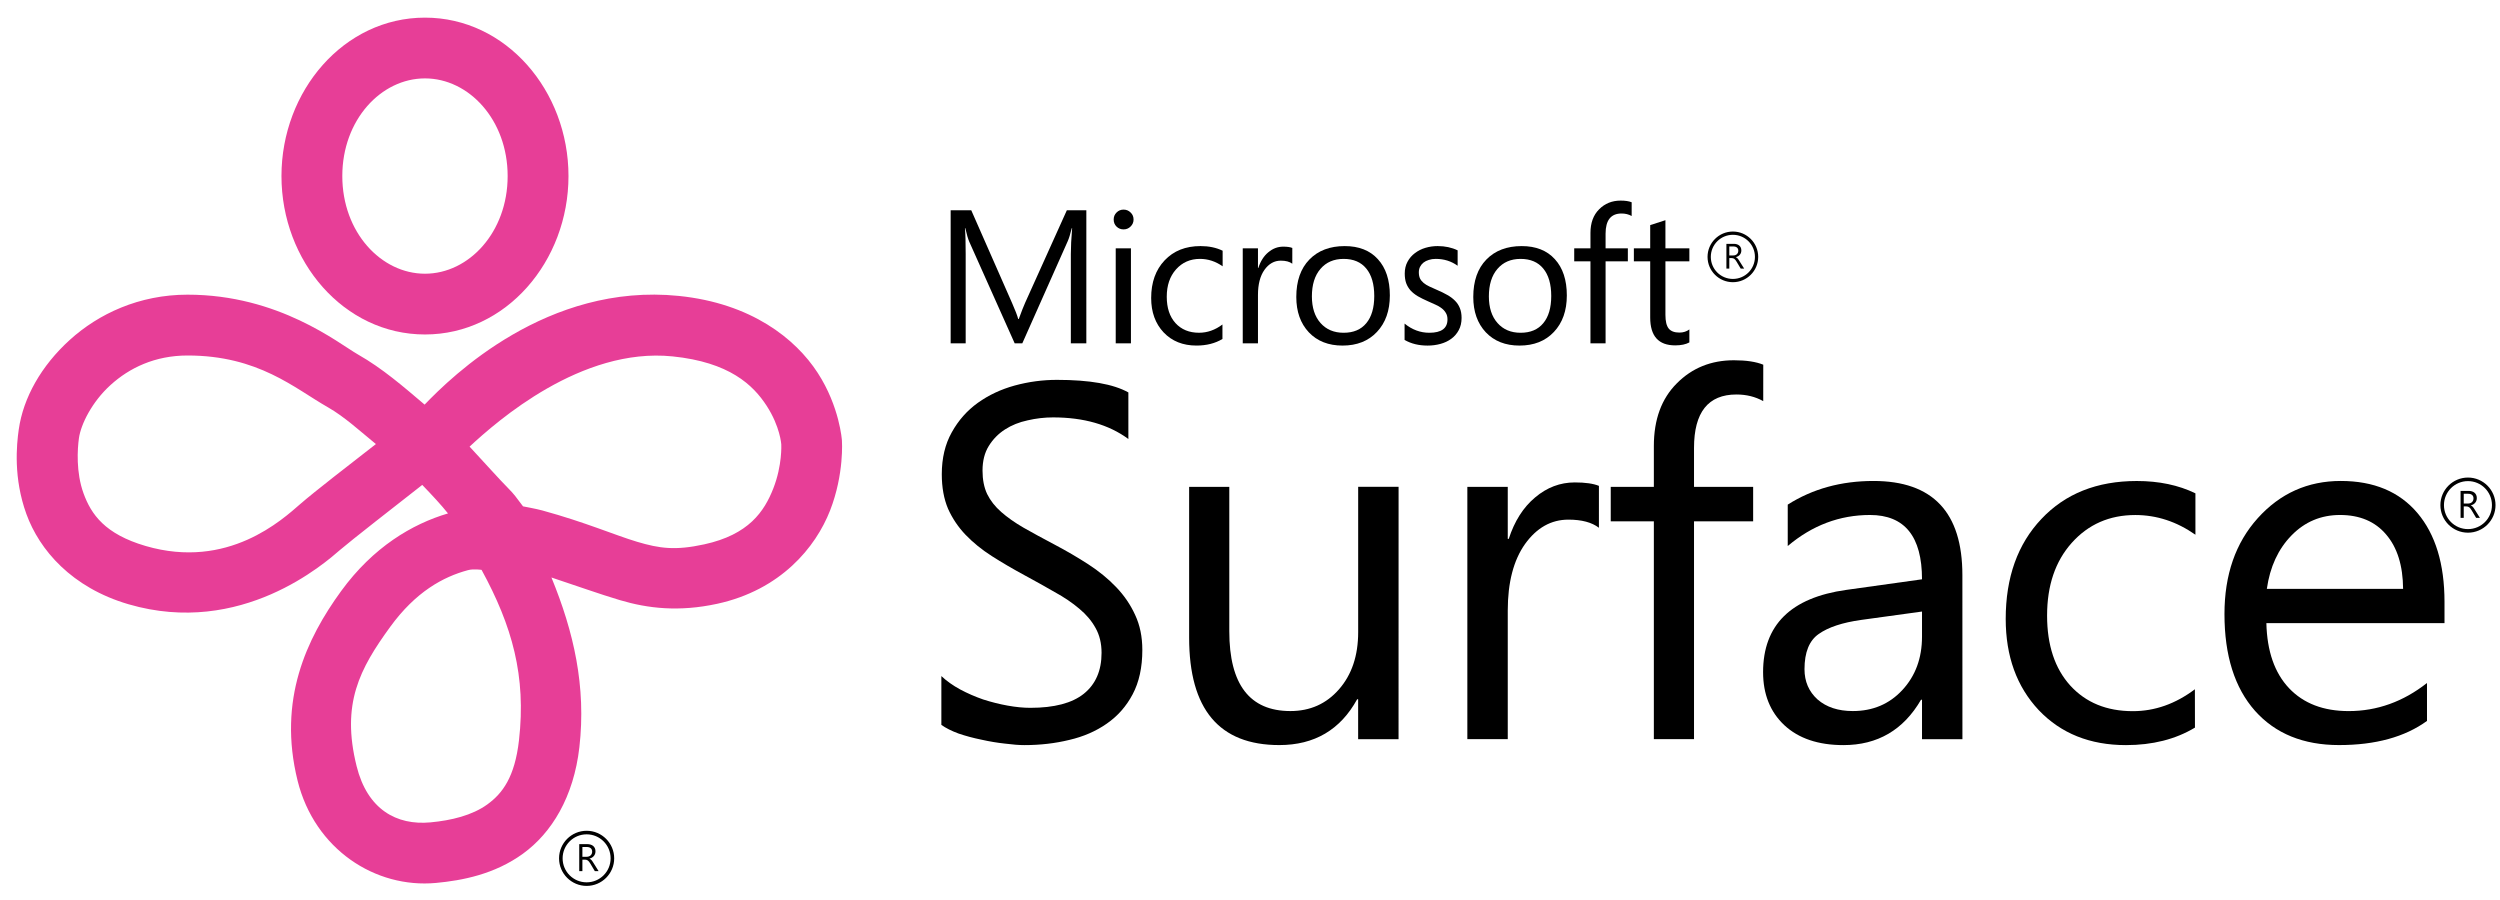
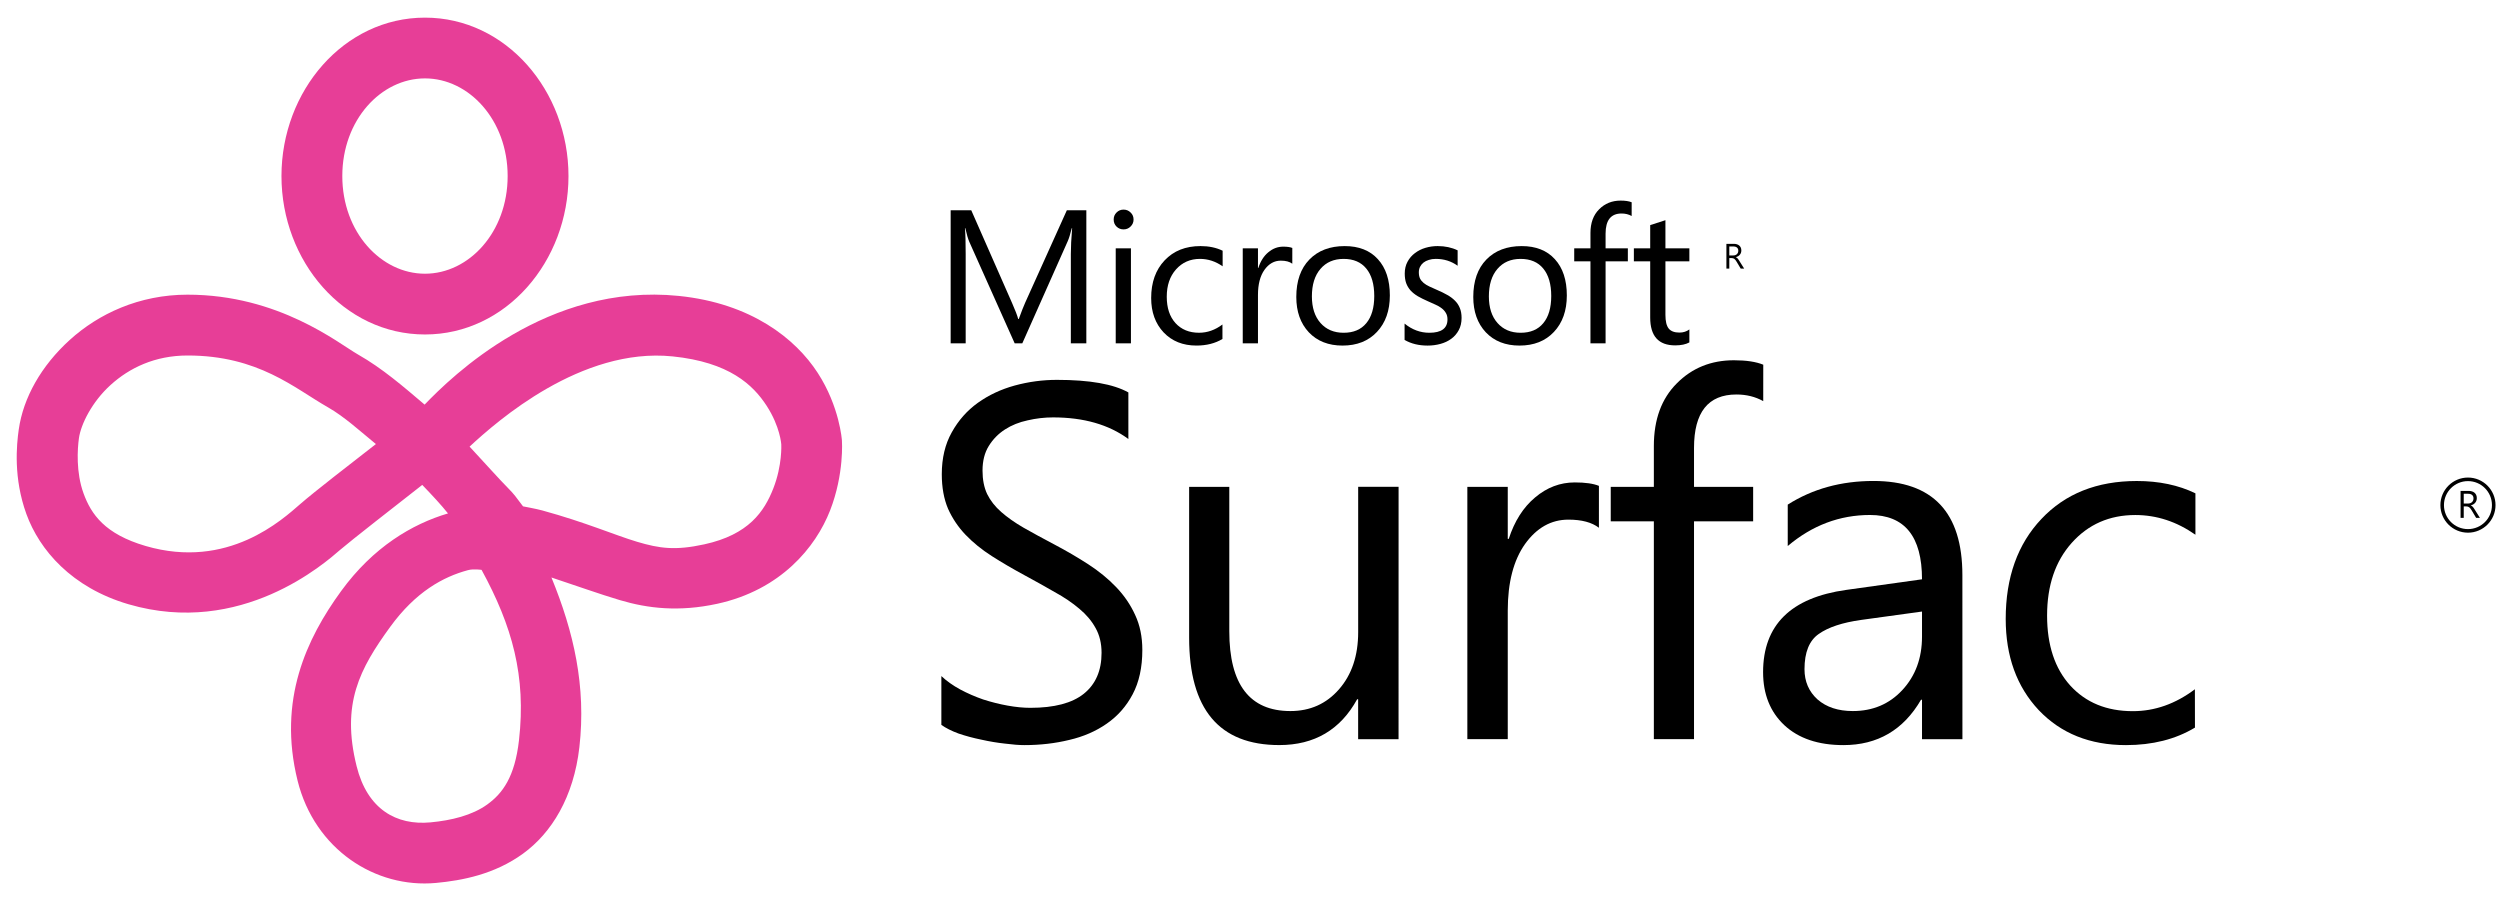
<svg xmlns="http://www.w3.org/2000/svg" xmlns:ns1="http://www.inkscape.org/namespaces/inkscape" xmlns:ns2="http://sodipodi.sourceforge.net/DTD/sodipodi-0.dtd" width="200mm" height="72mm" viewBox="0 0 200 72" version="1.1" id="svg5" ns1:version="1.1 (c68e22c387, 2021-05-23)" ns2:docname="ms-surface-2011.svg">
  <ns2:namedview id="namedview7" pagecolor="#ffffff" bordercolor="#666666" borderopacity="1.0" ns1:pageshadow="2" ns1:pageopacity="0.0" ns1:pagecheckerboard="0" ns1:document-units="mm" showgrid="false" ns1:zoom="1.0708779" ns1:cx="387.0656" ns1:cy="104.12018" ns1:window-width="1920" ns1:window-height="1009" ns1:window-x="1912" ns1:window-y="-8" ns1:window-maximized="1" ns1:current-layer="g18123" />
  <defs id="defs2" />
  <g ns1:label="Capa 1" ns1:groupmode="layer" id="layer1">
    <g id="g18123" transform="matrix(2.841,0,0,2.841,-3.861,-4.703)">
      <g id="g18752">
        <g aria-label="Surface" id="text3030" style="font-size:14.208px;line-height:1.25;font-family:'Segoe UI';-inkscape-font-specification:'Segoe UI';letter-spacing:0.143px;fill:#d57e7e;stroke-width:0.355">
          <path d="m 27.867,22.067 v -1.374 q 0.221,0.208 0.527,0.375 0.312,0.167 0.651,0.284 0.345,0.111 0.69,0.173 0.345,0.062 0.638,0.062 1.009,0 1.504,-0.395 0.501,-0.402 0.501,-1.152 0,-0.402 -0.169,-0.701 -0.163,-0.298 -0.456,-0.541 -0.293,-0.25 -0.697,-0.472 -0.397,-0.229 -0.859,-0.479 -0.488,-0.264 -0.911,-0.534 -0.423,-0.271 -0.736,-0.597 -0.312,-0.326 -0.495,-0.735 -0.176,-0.416 -0.176,-0.971 0,-0.68 0.28,-1.179 0.28,-0.506 0.736,-0.833 0.456,-0.326 1.035,-0.486 0.586,-0.16 1.191,-0.16 1.38,0 2.012,0.354 v 1.311 Q 32.307,13.409 31.012,13.409 q -0.358,0 -0.716,0.083 -0.358,0.076 -0.638,0.257 -0.28,0.18 -0.456,0.465 -0.176,0.284 -0.176,0.694 0,0.382 0.13,0.659 0.137,0.278 0.397,0.506 0.26,0.229 0.632,0.444 0.378,0.215 0.866,0.472 0.501,0.264 0.951,0.555 0.449,0.291 0.788,0.645 0.339,0.354 0.534,0.784 0.202,0.43 0.202,0.985 0,0.735 -0.273,1.249 -0.267,0.506 -0.729,0.826 -0.456,0.319 -1.055,0.458 -0.599,0.146 -1.263,0.146 -0.221,0 -0.547,-0.042 -0.326,-0.035 -0.664,-0.111 -0.339,-0.069 -0.645,-0.173 -0.299,-0.111 -0.482,-0.243 z" id="path12916" style="fill:#000000;fill-opacity:1;stroke-width:0.344" />
          <path d="M 40.741,22.47 H 39.603 v -1.124 h -0.028 q -0.708,1.29 -2.192,1.29 -2.539,0 -2.539,-3.025 v -4.246 h 1.131 v 4.065 q 0,2.248 1.721,2.248 0.833,0 1.367,-0.611 0.541,-0.617 0.541,-1.61 v -4.093 h 1.138 z" id="path12918" style="fill:#000000;fill-opacity:1" />
          <path d="m 46.383,16.517 q -0.298,-0.229 -0.86,-0.229 -0.728,0 -1.221,0.687 -0.486,0.687 -0.486,1.873 v 3.621 h -1.138 v -7.104 h 1.138 v 1.464 h 0.028 q 0.243,-0.749 0.742,-1.166 0.5,-0.423 1.117,-0.423 0.444,0 0.68,0.097 z" id="path12920" style="fill:#000000;fill-opacity:1" />
          <path d="m 51.01,12.951 q -0.333,-0.187 -0.756,-0.187 -1.193,0 -1.193,1.505 v 1.096 h 1.665 v 0.971 h -1.665 v 6.133 h -1.131 v -6.133 h -1.214 v -0.971 h 1.214 V 14.214 q 0,-1.117 0.645,-1.762 0.645,-0.652 1.61,-0.652 0.52,0 0.826,0.125 z" id="path12922" style="fill:#000000;fill-opacity:1" />
          <path d="m 56.619,22.47 h -1.138 v -1.11 h -0.028 q -0.742,1.277 -2.185,1.277 -1.061,0 -1.665,-0.562 -0.597,-0.562 -0.597,-1.492 0,-1.991 2.345,-2.317 l 2.13,-0.298 q 0,-1.811 -1.464,-1.811 -1.283,0 -2.317,0.874 v -1.166 q 1.048,-0.666 2.414,-0.666 2.504,0 2.504,2.65 z m -1.138,-3.594 -1.714,0.236 q -0.791,0.111 -1.193,0.395 -0.402,0.278 -0.402,0.992 0,0.52 0.368,0.853 0.375,0.326 0.992,0.326 0.846,0 1.394,-0.59 0.555,-0.597 0.555,-1.505 z" id="path12924" style="fill:#000000;fill-opacity:1" />
          <path d="m 63.167,22.144 q -0.819,0.493 -1.943,0.493 -1.519,0 -2.456,-0.985 -0.93,-0.992 -0.93,-2.567 0,-1.755 1.006,-2.817 1.006,-1.068 2.685,-1.068 0.937,0 1.651,0.347 v 1.166 q -0.791,-0.555 -1.693,-0.555 -1.089,0 -1.79,0.784 -0.694,0.777 -0.694,2.047 0,1.249 0.652,1.97 0.659,0.722 1.762,0.722 0.93,0 1.748,-0.617 z" id="path12926" style="fill:#000000;fill-opacity:1" />
-           <path d="m 70.194,19.202 h -5.016 q 0.028,1.186 0.638,1.832 0.611,0.645 1.679,0.645 1.2,0 2.206,-0.791 v 1.068 q -0.937,0.68 -2.477,0.68 -1.505,0 -2.366,-0.964 -0.86,-0.971 -0.86,-2.726 0,-1.658 0.937,-2.699 0.944,-1.048 2.338,-1.048 1.394,0 2.158,0.902 0.763,0.902 0.763,2.504 z m -1.166,-0.964 q -0.007,-0.985 -0.479,-1.533 -0.465,-0.548 -1.297,-0.548 -0.805,0 -1.367,0.576 -0.562,0.576 -0.694,1.505 z" id="path12928" style="fill:#000000;fill-opacity:1" />
        </g>
        <g id="g11035" transform="matrix(0.294,0,0,0.294,19.894,8.01)" style="fill:#000000;fill-opacity:1">
          <g aria-label="Microsoft" id="text1718" style="font-size:18.205px;line-height:1.25;letter-spacing:-0.786px;fill:#000000;fill-opacity:1;stroke-width:0.455" transform="translate(27.179,-3.376)">
            <path d="M 13.825,14.647 H 12.341 V 6.096 q 0,-1.013 0.124,-2.48 h -0.036 Q 12.216,4.478 12.048,4.851 L 7.692,14.647 H 6.963 L 2.616,4.923 Q 2.43,4.496 2.234,3.616 h -0.036 q 0.071,0.764 0.071,2.498 V 14.647 H 0.83 V 1.9 H 2.803 l 3.911,8.889 q 0.453,1.022 0.587,1.529 h 0.053 Q 7.736,11.269 7.967,10.754 L 11.959,1.9 h 1.867 z" style="font-family:'Segoe UI';-inkscape-font-specification:'Segoe UI';fill:#000000;fill-opacity:1" id="path39413" />
            <path d="m 17.387,3.733 c -0.261,0 -0.483,-0.089 -0.667,-0.267 C 16.537,3.288 16.445,3.063 16.445,2.79 c 0,-0.273 0.092,-0.498 0.276,-0.676 0.184,-0.184 0.406,-0.276 0.667,-0.276 0.267,0 0.492,0.092 0.676,0.276 0.19,0.178 0.284,0.403 0.284,0.676 0,0.261 -0.095,0.483 -0.284,0.667 -0.184,0.184 -0.409,0.276 -0.676,0.276 z m 0.711,10.915 h -1.458 v -9.102 h 1.458 z" style="font-family:'Segoe UI';-inkscape-font-specification:'Segoe UI';fill:#000000;fill-opacity:1" id="path39415" ns2:nodetypes="ssscscscsccccc" />
            <path d="m 26.862,14.229 c -0.699,0.421 -1.529,0.631 -2.489,0.631 -1.298,0 -2.347,-0.421 -3.147,-1.262 -0.794,-0.847 -1.191,-1.944 -1.191,-3.289 0,-1.499 0.43,-2.702 1.289,-3.609 0.859,-0.913 2.006,-1.369 3.44,-1.369 0.8,0 1.505,0.148 2.116,0.444 V 7.269 C 26.204,6.795 25.481,6.558 24.71,6.558 c -0.93,0 -1.695,0.335 -2.293,1.004 -0.593,0.664 -0.889,1.538 -0.889,2.622 0,1.067 0.279,1.908 0.836,2.524 0.563,0.616 1.316,0.924 2.258,0.924 0.794,0 1.541,-0.264 2.24,-0.791 z" style="font-family:'Segoe UI';-inkscape-font-specification:'Segoe UI';fill:#000000;fill-opacity:1" id="path39417" ns2:nodetypes="cscscsccscscscc" />
            <path d="M 33.552,7.02 C 33.297,6.825 32.93,6.727 32.45,6.727 c -0.622,0 -1.144,0.293 -1.564,0.88 -0.415,0.587 -0.622,1.387 -0.622,2.4 v 4.64 h -1.458 v -9.102 h 1.458 v 1.876 h 0.036 c 0.207,-0.64 0.524,-1.138 0.951,-1.493 0.427,-0.361 0.904,-0.542 1.431,-0.542 0.379,0 0.67,0.041 0.871,0.124 z" style="font-family:'Segoe UI';-inkscape-font-specification:'Segoe UI';fill:#000000;fill-opacity:1" id="path39419" ns2:nodetypes="cscscccccccscc" />
            <path d="m 38.362,14.861 q -2.018,0 -3.227,-1.271 -1.2,-1.28 -1.2,-3.387 0,-2.293 1.253,-3.582 1.253,-1.289 3.387,-1.289 2.036,0 3.173,1.253 1.147,1.253 1.147,3.476 0,2.178 -1.236,3.493 -1.227,1.307 -3.298,1.307 z m 0.107,-8.302 q -1.404,0 -2.222,0.96 -0.818,0.951 -0.818,2.631 0,1.618 0.827,2.551 0.827,0.933 2.213,0.933 1.413,0 2.169,-0.916 0.764,-0.916 0.764,-2.604 0,-1.707 -0.764,-2.631 -0.756,-0.924 -2.169,-0.924 z" style="font-family:'Segoe UI';-inkscape-font-specification:'Segoe UI';fill:#000000;fill-opacity:1" id="path39421" />
            <path d="m 44.306,14.318 v -1.564 q 1.078,0.88 2.372,0.88 1.737,0 1.737,-1.28 0,-0.364 -0.153,-0.613 -0.145,-0.258 -0.402,-0.453 -0.249,-0.196 -0.595,-0.347 -0.338,-0.16 -0.732,-0.329 -0.547,-0.24 -0.965,-0.48 Q 45.158,9.883 44.877,9.58 44.603,9.269 44.458,8.878 44.322,8.487 44.322,7.963 q 0,-0.64 0.265,-1.129 0.265,-0.498 0.708,-0.827 0.442,-0.338 1.005,-0.507 0.571,-0.169 1.174,-0.169 1.069,0 1.914,0.409 v 1.476 q -0.909,-0.658 -2.091,-0.658 -0.37,0 -0.667,0.098 -0.298,0.089 -0.515,0.258 -0.209,0.169 -0.33,0.409 -0.113,0.231 -0.113,0.516 0,0.356 0.113,0.596 0.121,0.24 0.346,0.427 0.225,0.187 0.547,0.338 0.322,0.151 0.732,0.329 0.547,0.231 0.981,0.48 0.434,0.24 0.74,0.551 0.306,0.302 0.466,0.702 0.169,0.4 0.169,0.951 0,0.676 -0.273,1.173 -0.265,0.498 -0.716,0.827 -0.45,0.329 -1.037,0.489 -0.587,0.16 -1.23,0.16 -1.27,0 -2.203,-0.542 z" style="font-family:'Segoe UI';-inkscape-font-specification:'Segoe UI';fill:#000000;fill-opacity:1;stroke-width:0.433" id="path39423" />
            <path d="m 55.313,14.861 q -2.018,0 -3.227,-1.271 -1.2,-1.28 -1.2,-3.387 0,-2.293 1.253,-3.582 1.253,-1.289 3.387,-1.289 2.036,0 3.173,1.253 1.147,1.253 1.147,3.476 0,2.178 -1.236,3.493 -1.227,1.307 -3.298,1.307 z m 0.107,-8.302 q -1.404,0 -2.222,0.96 -0.818,0.951 -0.818,2.631 0,1.618 0.827,2.551 0.827,0.933 2.213,0.933 1.413,0 2.169,-0.916 0.764,-0.916 0.764,-2.604 0,-1.707 -0.764,-2.631 -0.756,-0.924 -2.169,-0.924 z" style="font-family:'Segoe UI';-inkscape-font-specification:'Segoe UI';fill:#000000;fill-opacity:1" id="path39425" />
            <path d="m 66.056,2.451 q -0.427,-0.24 -0.969,-0.24 -1.529,0 -1.529,1.929 V 5.545 h 2.133 v 1.244 h -2.133 v 7.858 h -1.449 V 6.789 H 60.554 V 5.545 h 1.556 V 4.069 q 0,-1.431 0.827,-2.258 0.827,-0.836 2.062,-0.836 0.667,0 1.058,0.16 z" style="font-family:'Segoe UI';-inkscape-font-specification:'Segoe UI';fill:#000000;fill-opacity:1" id="path39427" />
            <path d="m 71.583,14.558 q -0.516,0.284 -1.36,0.284 -2.391,0 -2.391,-2.667 V 6.789 H 66.268 V 5.545 H 67.832 V 3.323 L 69.29,2.851 V 5.545 h 2.293 v 1.244 h -2.293 v 5.129 q 0,0.916 0.311,1.307 0.311,0.391 1.031,0.391 0.551,0 0.951,-0.302 z" style="font-family:'Segoe UI';-inkscape-font-specification:'Segoe UI';fill:#000000;fill-opacity:1" id="path39429" />
          </g>
          <g aria-label="R" id="text1718-8" style="font-size:2.914px;line-height:1.25;letter-spacing:-0.126px;fill:#000000;fill-opacity:1;stroke-width:0.073" transform="matrix(1.164,0,0,1.164,17.391,-4.861)">
            <path d="m 74.417,7.711 h -0.285 l -0.341,-0.572 q -0.047,-0.08 -0.091,-0.135 -0.044,-0.057 -0.091,-0.092 -0.046,-0.036 -0.1,-0.051 -0.053,-0.017 -0.12,-0.017 H 73.193 V 7.711 H 72.954 V 5.671 h 0.609 q 0.134,0 0.246,0.034 0.114,0.033 0.196,0.101 0.084,0.068 0.131,0.171 0.047,0.101 0.047,0.238 0,0.107 -0.033,0.196 -0.031,0.088 -0.091,0.158 -0.058,0.07 -0.142,0.12 -0.083,0.048 -0.186,0.075 v 0.006 q 0.051,0.023 0.088,0.053 0.038,0.028 0.073,0.068 0.034,0.04 0.067,0.091 0.034,0.05 0.075,0.117 z M 73.193,5.887 v 0.74 h 0.324 q 0.09,0 0.165,-0.027 0.077,-0.027 0.132,-0.077 0.055,-0.051 0.087,-0.124 0.031,-0.074 0.031,-0.165 0,-0.164 -0.107,-0.255 -0.105,-0.092 -0.306,-0.092 z" style="font-family:'Segoe UI';-inkscape-font-specification:'Segoe UI';fill:#000000;fill-opacity:1" id="path39469" />
          </g>
-           <path style="color:#000000;fill:#000000;fill-opacity:1;fill-rule:evenodd;stroke-width:1.164;stroke-linecap:round;-inkscape-stroke:none;paint-order:markers stroke fill" d="m 102.93,0.562 c -1.338,0 -2.427,1.089 -2.427,2.427 0,1.338 1.089,2.425 2.427,2.425 1.338,0 2.425,-1.087 2.425,-2.425 0,-1.338 -1.087,-2.427 -2.425,-2.427 z m 0,0.314 c 1.168,0 2.112,0.945 2.112,2.114 0,1.168 -0.943,2.112 -2.112,2.112 -1.168,0 -2.114,-0.943 -2.114,-2.112 0,-1.168 0.945,-2.114 2.114,-2.114 z" id="path11977" />
          <g aria-label="R" id="text1718-8-1" style="font-size:2.914px;line-height:1.25;letter-spacing:-0.126px;fill:#000000;fill-opacity:1;stroke-width:0.073" transform="matrix(1.266,0,0,1.266,80.268,18.225)">
            <path d="m 74.417,7.711 h -0.285 l -0.341,-0.572 q -0.047,-0.08 -0.091,-0.135 -0.044,-0.057 -0.091,-0.092 -0.046,-0.036 -0.1,-0.051 -0.053,-0.017 -0.12,-0.017 H 73.193 V 7.711 H 72.954 V 5.671 h 0.609 q 0.134,0 0.246,0.034 0.114,0.033 0.196,0.101 0.084,0.068 0.131,0.171 0.047,0.101 0.047,0.238 0,0.107 -0.033,0.196 -0.031,0.088 -0.091,0.158 -0.058,0.07 -0.142,0.12 -0.083,0.048 -0.186,0.075 v 0.006 q 0.051,0.023 0.088,0.053 0.038,0.028 0.073,0.068 0.034,0.04 0.067,0.091 0.034,0.05 0.075,0.117 z M 73.193,5.887 v 0.74 h 0.324 q 0.09,0 0.165,-0.027 0.077,-0.027 0.132,-0.077 0.055,-0.051 0.087,-0.124 0.031,-0.074 0.031,-0.165 0,-0.164 -0.107,-0.255 -0.105,-0.092 -0.306,-0.092 z" style="font-family:'Segoe UI';-inkscape-font-specification:'Segoe UI';fill:#000000;fill-opacity:1" id="path39469-0" />
          </g>
          <path style="color:#000000;fill:#000000;fill-opacity:1;fill-rule:evenodd;stroke-width:1.266;stroke-linecap:round;-inkscape-stroke:none;paint-order:markers stroke fill" d="m 173.336,24.125 c -1.456,0 -2.641,1.185 -2.641,2.641 0,1.456 1.185,2.639 2.641,2.639 1.456,0 2.639,-1.183 2.639,-2.639 0,-1.456 -1.183,-2.641 -2.639,-2.641 z m 0,0.341 c 1.271,0 2.297,1.029 2.297,2.3 0,1.271 -1.026,2.297 -2.297,2.297 -1.271,0 -2.3,-1.026 -2.3,-2.297 0,-1.271 1.029,-2.3 2.3,-2.3 z" id="path11977-3" />
          <g aria-label="R" id="text1718-8-1-9" style="font-size:2.914px;line-height:1.25;letter-spacing:-0.126px;fill:#000000;fill-opacity:1;stroke-width:0.073" transform="matrix(1.266,0,0,1.266,-99.925,52.057)">
-             <path d="m 74.417,7.711 h -0.285 l -0.341,-0.572 q -0.047,-0.08 -0.091,-0.135 -0.044,-0.057 -0.091,-0.092 -0.046,-0.036 -0.1,-0.051 -0.053,-0.017 -0.12,-0.017 H 73.193 V 7.711 H 72.954 V 5.671 h 0.609 q 0.134,0 0.246,0.034 0.114,0.033 0.196,0.101 0.084,0.068 0.131,0.171 0.047,0.101 0.047,0.238 0,0.107 -0.033,0.196 -0.031,0.088 -0.091,0.158 -0.058,0.07 -0.142,0.12 -0.083,0.048 -0.186,0.075 v 0.006 q 0.051,0.023 0.088,0.053 0.038,0.028 0.073,0.068 0.034,0.04 0.067,0.091 0.034,0.05 0.075,0.117 z M 73.193,5.887 v 0.74 h 0.324 q 0.09,0 0.165,-0.027 0.077,-0.027 0.132,-0.077 0.055,-0.051 0.087,-0.124 0.031,-0.074 0.031,-0.165 0,-0.164 -0.107,-0.255 -0.105,-0.092 -0.306,-0.092 z" style="font-family:'Segoe UI';-inkscape-font-specification:'Segoe UI';fill:#000000;fill-opacity:1" id="path39469-0-5" />
-           </g>
-           <path style="color:#000000;fill:#000000;fill-opacity:1;fill-rule:evenodd;stroke-width:1.266;stroke-linecap:round;-inkscape-stroke:none;paint-order:markers stroke fill" d="m -6.857,57.957 c -1.456,0 -2.641,1.185 -2.641,2.641 0,1.456 1.185,2.639 2.641,2.639 1.456,0 2.639,-1.183 2.639,-2.639 0,-1.456 -1.183,-2.641 -2.639,-2.641 z m 0,0.341 c 1.271,0 2.297,1.029 2.297,2.3 0,1.271 -1.026,2.297 -2.297,2.297 -1.271,0 -2.3,-1.026 -2.3,-2.297 0,-1.271 1.029,-2.3 2.3,-2.3 z" id="path11977-3-6" />
+             </g>
        </g>
        <path style="color:#000000;fill:#e73e97;fill-rule:evenodd;stroke-linecap:round;-inkscape-stroke:none;paint-order:markers stroke fill" d="m 13.326,2.152 c -2.283,0 -4.041,2.061 -4.041,4.461 0,2.4 1.758,4.461 4.041,4.461 2.283,0 4.041,-2.061 4.041,-4.461 0,-2.4 -1.758,-4.461 -4.041,-4.461 z m 0,1.711 c 1.235,0 2.328,1.167 2.328,2.75 0,1.583 -1.093,2.75 -2.328,2.75 -1.235,0 -2.328,-1.167 -2.328,-2.75 0,-1.583 1.093,-2.75 2.328,-2.75 z" id="path13183" />
        <path style="color:#000000;fill:#e73e97;-inkscape-stroke:none" d="m 6.641,9.953 c -1.365,0 -2.51,0.542 -3.316,1.273 -0.806,0.731 -1.31,1.628 -1.438,2.523 -0.063,0.442 -0.152,1.37 0.215,2.381 0.367,1.011 1.275,2.073 2.877,2.541 3.176,0.928 5.535,-1.166 5.959,-1.533 0.272,-0.236 1.619,-1.287 2.311,-1.828 0.283,0.294 0.535,0.565 0.725,0.803 -1.009,0.298 -2.109,0.949 -3.01,2.188 -0.971,1.335 -1.79,3.061 -1.225,5.338 0.481,1.936 2.192,3.038 3.898,2.879 0.738,-0.069 1.645,-0.241 2.449,-0.824 0.805,-0.583 1.428,-1.594 1.588,-2.998 0.195,-1.712 -0.159,-3.248 -0.787,-4.779 0.685,0.226 1.345,0.464 1.926,0.637 0.795,0.237 1.67,0.336 2.74,0.104 1.793,-0.39 2.776,-1.593 3.18,-2.627 0.403,-1.033 0.334,-1.969 0.334,-1.971 0,0 -0.061,-0.951 -0.684,-1.908 C 23.76,11.193 22.515,10.196 20.471,9.988 16.771,9.612 14.077,12.257 13.316,13.049 12.723,12.546 12.126,12.027 11.439,11.637 10.888,11.323 9.213,9.953 6.641,9.953 Z m 0,1.713 c 1.998,0 3.015,0.926 3.953,1.459 0.464,0.264 0.9,0.668 1.35,1.035 -0.742,0.578 -1.715,1.328 -2.127,1.686 -0.503,0.436 -2.036,1.862 -4.357,1.184 C 4.312,16.694 3.926,16.139 3.711,15.547 3.496,14.955 3.539,14.295 3.582,13.992 3.636,13.61 3.943,12.976 4.473,12.496 5.002,12.016 5.721,11.666 6.641,11.666 Z m 13.656,0.025 c 1.6,0.163 2.269,0.804 2.65,1.391 0.381,0.587 0.412,1.086 0.412,1.086 v 0.002 0.002 c 0,0 0.032,0.581 -0.223,1.234 -0.255,0.653 -0.693,1.305 -1.947,1.578 -0.817,0.178 -1.255,0.116 -1.889,-0.072 -0.633,-0.189 -1.445,-0.547 -2.672,-0.883 -0.155,-0.043 -0.541,-0.115 -0.541,-0.115 -0.194,-0.262 -0.269,-0.359 -0.385,-0.476 -0.31,-0.314 -0.707,-0.763 -1.12,-1.206 0.778,-0.722 3.146,-2.802 5.713,-2.541 z m -5.377,6.012 c 0.862,1.58 1.259,2.989 1.053,4.799 -0.118,1.036 -0.464,1.496 -0.891,1.805 -0.426,0.309 -1.014,0.451 -1.604,0.506 -0.95,0.088 -1.774,-0.36 -2.078,-1.586 -0.436,-1.756 0.086,-2.736 0.947,-3.92 0.718,-0.987 1.49,-1.408 2.188,-1.596 0.163,-0.044 0.385,-0.008 0.385,-0.008 z" id="path13400" ns2:nodetypes="ssssssccssssscssscsscsssscsssssscscccsscccsccccsssssscc" />
      </g>
    </g>
  </g>
</svg>